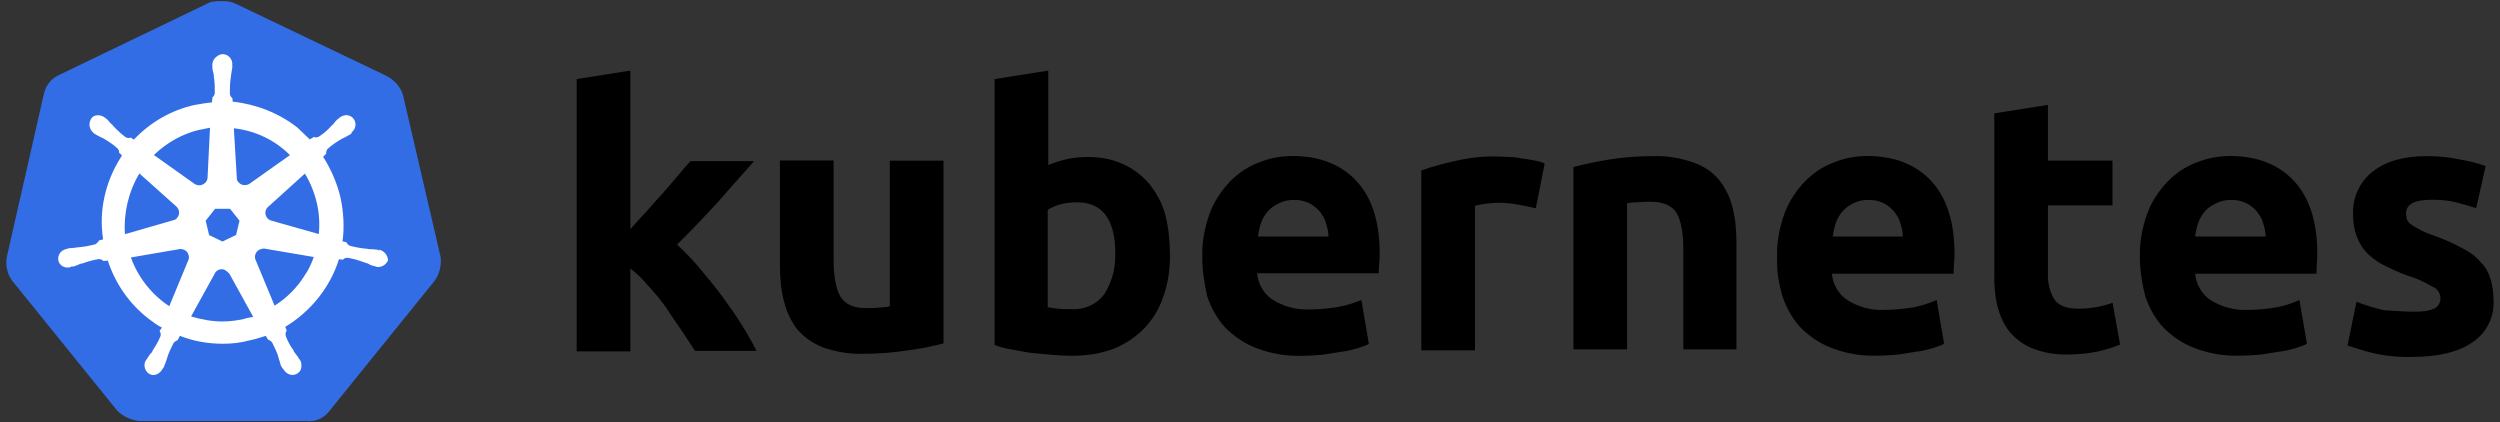
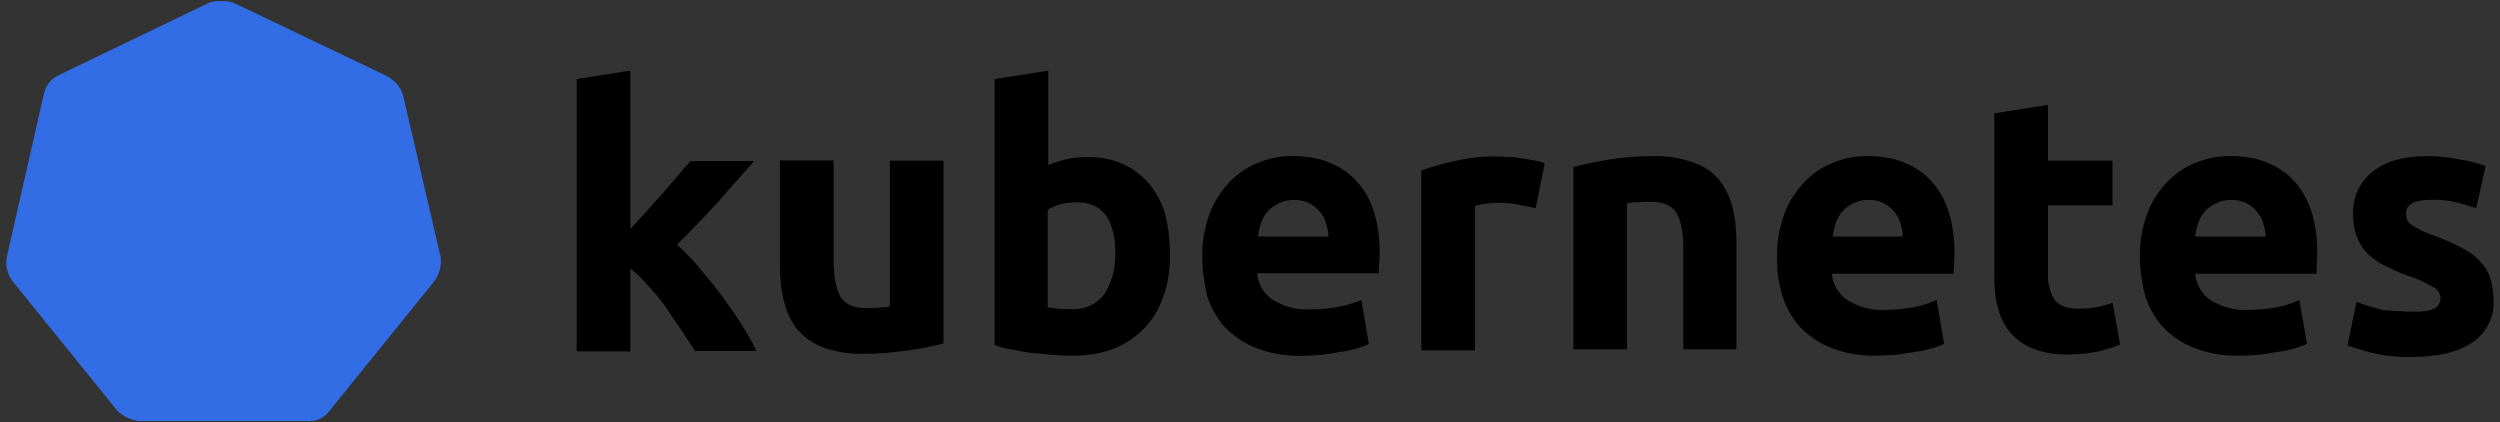
<svg xmlns="http://www.w3.org/2000/svg" id="color" viewBox="0 0 224.51 37.91">
  <rect x="0" y="0" width="224.51" height="37.91" fill="#333333" stroke="none" />
  <defs>
    <style>
      .cls-1 {
        fill: #326de6;
      }

      .cls-2 {
        fill: #fff;
      }
    </style>
  </defs>
  <path id="path10349" class="cls-1" d="M36.17,8.48c-.22-.71-.76-1.29-1.43-1.65L21.13.32c-.36-.18-.76-.22-1.12-.22s-.76,0-1.12.09L5.29,6.74c-.67.31-1.16.89-1.34,1.65L.61,23.08c-.13.76.04,1.52.49,2.14l9.42,11.65c.54.54,1.29.89,2.05.94h14.99c.8.09,1.56-.27,2.05-.94l9.42-11.65c.45-.62.62-1.38.54-2.14l-3.39-14.59h0Z" />
-   <path id="path10351" class="cls-2" d="M34.07,22.5h0s-.09,0-.09-.04-.09-.04-.18-.04c-.18-.04-.36-.04-.54-.04-.09,0-.18,0-.27-.04h-.04c-.49-.04-1.03-.13-1.52-.27-.13-.04-.27-.18-.31-.31.04,0,0,0,0,0h0l-.36-.09c.18-1.29.09-2.63-.18-3.93-.31-1.29-.85-2.54-1.56-3.66l.27-.27h0v-.04c0-.13.04-.31.13-.4.4-.36.8-.62,1.25-.89h0c.09-.04.18-.09.27-.13.18-.09.31-.18.49-.27.04-.04.09-.04.13-.09.04-.04,0-.04,0-.09h0c.4-.31.49-.85.18-1.25-.13-.18-.4-.31-.62-.31s-.45.09-.62.22h0l-.04.04s-.09.09-.13.09c-.13.13-.27.27-.36.4-.04.09-.13.13-.18.18h0c-.31.36-.71.71-1.12.98-.09.04-.18.09-.27.09-.04,0-.13,0-.18-.04h-.04l-.36.22c-.36-.36-.76-.71-1.12-1.07-1.65-1.29-3.7-2.1-5.8-2.32l-.04-.36h0v.04c-.13-.09-.18-.22-.22-.36,0-.49,0-.98.09-1.52v-.04c0-.09.04-.18.04-.27.04-.18.04-.36.09-.54v-.27h0c.04-.45-.31-.89-.76-.94-.27-.04-.54.09-.76.31-.18.18-.27.4-.27.62h0v.22c0,.18.04.36.09.54.04.09.04.18.04.27v.04c.09.49.09.98.09,1.52-.04.13-.09.27-.22.36v.09h0l-.04.36c-.49.04-.98.13-1.52.22-2.1.45-4.02,1.56-5.49,3.12l-.27-.18h-.04s-.09.04-.18.04-.18-.04-.27-.09c-.4-.31-.8-.67-1.12-1.03h0c-.04-.09-.13-.13-.18-.18-.13-.13-.22-.27-.36-.4-.04-.04-.09-.04-.13-.09l-.04-.04h0c-.18-.13-.4-.22-.62-.22-.27,0-.49.09-.62.31-.27.4-.18.94.18,1.25h0s.04.04.04.04c0,0,.09.09.13.09.13.09.31.18.49.27.09.04.18.09.27.13h0c.45.27.89.54,1.25.89.09.09.18.27.13.4v-.04h0l.27.27c-.04.09-.09.13-.13.22-1.38,2.19-1.96,4.77-1.56,7.32l-.36.09h0s-.04.04-.04.04c-.04.13-.18.22-.31.31-.49.13-.98.22-1.52.27h0c-.09,0-.18,0-.27.04-.18,0-.36.04-.54.04-.04,0-.09.04-.18.04t-.09.04h0c-.49.09-.8.54-.71,1.03h0c.09.4.49.67.89.62.09,0,.13,0,.22-.04h0s.04,0,.04-.04.13,0,.18,0c.18-.04.36-.13.49-.18.09-.04.18-.09.27-.09h.04c.49-.18.94-.31,1.47-.4h.04c.13,0,.27.04.36.13.04,0,.04.04.04.04h0l.4-.04c.67,2.05,1.92,3.88,3.66,5.22.4.31.76.58,1.2.8l-.22.31h0s.04.04.04.04c.09.13.09.31.04.45-.18.45-.45.89-.71,1.29v.04c-.04.09-.09.13-.18.22-.09.09-.18.27-.31.45-.04.04-.04.09-.09.13,0,0,0,.04-.04.04h0c-.22.45-.04.98.36,1.2.09.04.22.09.31.09.36,0,.67-.22.85-.54h0s0-.04.04-.04c0-.04.04-.09.09-.13.04-.18.13-.31.18-.49l.09-.27h0c.13-.49.36-.94.58-1.38.09-.13.22-.22.36-.27t.04-.04h0l.18-.36c1.25.49,2.54.71,3.88.71.8,0,1.61-.09,2.41-.31.49-.09.98-.27,1.43-.4l.18.31h0s.04,0,.04.04c.13.04.27.13.36.27.22.45.45.89.58,1.38v.04l.09.27c.04.18.09.36.18.49.04.04.04.09.09.13,0,0,0,.04.04.04h0c.18.31.49.54.85.54.13,0,.22-.04.36-.09.18-.09.36-.27.4-.49.04-.22.04-.45-.04-.67h0s-.04-.04-.04-.04c0-.04-.04-.09-.09-.13-.09-.18-.18-.31-.31-.45-.04-.09-.09-.13-.18-.22v-.09c-.31-.4-.54-.85-.71-1.29-.04-.13-.04-.31.04-.45,0-.04.04-.04.04-.04h0l-.13-.36c2.28-1.38,4.02-3.53,4.82-6.07l.36.04h0s.04-.04.04-.04c.09-.09.22-.13.36-.13h.04c.49.09.98.22,1.43.4h.04c.09.04.18.09.27.09.18.09.31.18.49.22.04,0,.09.04.18.04t.09.04h0c.09.04.13.04.22.04.4,0,.76-.27.89-.62-.04-.49-.4-.85-.8-.94h0ZM21.18,21.11l-1.2.58-1.2-.58-.31-1.29.85-1.07h1.34l.85,1.07-.31,1.29ZM28.45,18.21c.22.94.27,1.87.18,2.81l-4.24-1.2h0c-.4-.09-.62-.49-.54-.89.04-.13.09-.22.18-.31l3.35-3.03c.49.8.85,1.7,1.07,2.63ZM26.04,13.93l-3.66,2.59c-.31.18-.76.13-.98-.18-.09-.09-.13-.18-.13-.31l-.27-4.51c1.96.22,3.7,1.07,5.04,2.41h0ZM17.97,11.65l.89-.18-.22,4.46h0c0,.4-.36.71-.76.71-.13,0-.22-.04-.36-.09l-3.7-2.63c1.16-1.12,2.59-1.92,4.15-2.28ZM12.52,15.58l3.3,2.95h0c.31.27.36.71.09,1.03-.09.13-.18.18-.36.22l-4.33,1.25c-.13-1.87.31-3.79,1.29-5.44ZM11.76,23.12l4.42-.76c.36,0,.71.22.76.58.04.13.04.31-.04.45h0l-1.7,4.11c-1.56-1.03-2.81-2.59-3.44-4.37ZM21.89,28.65c-.62.13-1.25.22-1.92.22-.94,0-1.92-.18-2.81-.45l2.19-3.97c.22-.27.58-.36.89-.18.13.09.22.18.36.31h0l2.14,3.88c-.27.04-.54.09-.85.18ZM27.34,24.77c-.67,1.07-1.61,2.01-2.68,2.68l-1.74-4.19c-.09-.36.09-.71.4-.85.13-.04.27-.09.4-.09l4.46.76c-.22.62-.49,1.2-.85,1.7Z" />
-   <path id="path3003" d="M216.75,27.98c.62.04,1.29-.04,1.87-.27.36-.18.58-.58.54-.98-.04-.45-.31-.85-.71-.98-.67-.4-1.43-.76-2.19-.98-.76-.27-1.43-.58-2.05-.89-.58-.27-1.07-.62-1.56-1.07-.45-.45-.76-.94-.98-1.52-.27-.67-.36-1.38-.36-2.1-.04-1.47.62-2.9,1.78-3.79,1.2-.94,2.81-1.38,4.86-1.38.98,0,2.01.09,2.99.31.76.13,1.52.31,2.28.58l-.85,3.79c-.62-.22-1.2-.36-1.83-.54-.71-.18-1.47-.22-2.19-.22-1.52,0-2.28.4-2.28,1.25,0,.18.04.36.09.54.09.18.22.31.4.45s.45.27.76.45.76.36,1.29.54c.89.31,1.78.71,2.59,1.16.62.31,1.16.71,1.61,1.25.4.4.67.89.85,1.47.18.62.27,1.25.27,1.87.09,1.52-.62,2.99-1.92,3.84-1.25.85-3.03,1.29-5.35,1.29-1.29.04-2.54-.09-3.79-.4-.71-.18-1.38-.4-2.05-.62l.8-3.93c.8.31,1.65.58,2.5.76.89.04,1.74.13,2.63.13M192.17,23.08c-.04-1.34.22-2.68.67-3.93.4-1.07,1.03-2.01,1.83-2.86.76-.76,1.61-1.34,2.59-1.7.98-.4,2.01-.58,3.03-.58,2.41,0,4.33.76,5.71,2.23,1.38,1.47,2.1,3.66,2.1,6.51,0,.27,0,.58-.04.94,0,.36-.04.62-.04.89h-10.89c.09.94.58,1.83,1.38,2.36.98.62,2.14.94,3.3.89.85,0,1.74-.09,2.59-.22.71-.13,1.43-.36,2.1-.67l.67,3.93c-.31.18-.67.27-1.03.4-.49.13-.98.27-1.47.31-.54.09-1.07.18-1.7.27-.58.04-1.2.09-1.83.09-1.38.04-2.72-.18-4.02-.67-1.07-.4-2.01-1.03-2.81-1.83-.76-.8-1.29-1.78-1.65-2.81-.31-1.2-.49-2.41-.49-3.57M203.46,21.25c0-.4-.09-.8-.22-1.2-.09-.4-.31-.71-.54-1.03-.27-.31-.58-.58-.94-.76-.45-.22-.89-.31-1.38-.31s-.94.09-1.38.31c-.36.18-.71.4-.98.71-.27.31-.49.67-.62,1.07s-.22.8-.27,1.2h6.34M179.09,10.18l4.82-.76v5h5.8v4.02h-5.8v5.98c-.04.85.13,1.7.54,2.41.36.58,1.07.89,2.19.89.54,0,1.07-.04,1.56-.13.54-.09,1.03-.22,1.52-.4l.67,3.75c-.62.27-1.29.45-1.96.62-.85.18-1.74.27-2.63.27-1.12.04-2.23-.13-3.26-.54-.8-.31-1.52-.85-2.05-1.47-.54-.67-.89-1.47-1.12-2.32-.22-.98-.31-2.01-.27-2.99v-14.32M159.59,23.08c-.04-1.34.22-2.68.67-3.93.4-1.07,1.03-2.01,1.83-2.86.76-.76,1.61-1.34,2.59-1.7.98-.4,2.01-.58,3.03-.58,2.41,0,4.33.76,5.71,2.23,1.38,1.47,2.1,3.66,2.1,6.51,0,.27,0,.58-.04.94s-.04.62-.04.89h-10.93c.09.94.58,1.83,1.38,2.36.98.62,2.14.94,3.3.89.85,0,1.74-.09,2.59-.22.71-.13,1.43-.36,2.14-.67l.67,3.93c-.31.18-.67.27-1.03.4-.49.13-.98.27-1.47.31-.54.09-1.07.18-1.7.27-.58.04-1.2.09-1.83.09-1.38.04-2.72-.18-4.02-.67-1.07-.4-2.01-1.03-2.81-1.83-.76-.8-1.29-1.78-1.65-2.81-.36-1.2-.54-2.41-.49-3.57M170.88,21.25c0-.4-.09-.8-.22-1.2-.09-.4-.31-.71-.54-1.03-.27-.31-.58-.58-.94-.76-.45-.22-.89-.31-1.38-.31s-.94.09-1.38.31c-.36.18-.67.4-.94.71-.27.31-.49.67-.62,1.07s-.22.8-.27,1.2h6.29M141.3,15c1.03-.27,2.1-.49,3.17-.67,1.34-.22,2.72-.31,4.06-.31,1.2-.04,2.41.18,3.57.58.89.31,1.7.85,2.28,1.56.58.71.98,1.56,1.2,2.45.27,1.03.36,2.1.36,3.17v9.59h-4.77v-8.97c0-1.56-.22-2.63-.62-3.3-.4-.62-1.16-.98-2.28-.98-.36,0-.71,0-1.12.04-.4,0-.71.04-1.03.09v13.12h-4.82V15M137.91,18.7c-.45-.09-.94-.22-1.52-.31-.62-.13-1.25-.18-1.87-.18-.36,0-.71.04-1.12.09-.31.04-.62.09-.94.18v12.98h-4.82V15.31c.98-.36,2.01-.62,3.03-.85,1.29-.31,2.63-.45,3.93-.4.31,0,.62.04.94.04.36,0,.71.04,1.12.13.36.04.71.09,1.12.18.31.04.62.13.94.27l-.8,4.02M107.97,23.08c-.04-1.34.22-2.68.67-3.93.4-1.07,1.03-2.01,1.83-2.86.76-.76,1.61-1.34,2.59-1.7.98-.4,2.01-.58,3.03-.58,2.41,0,4.33.76,5.71,2.23,1.38,1.47,2.1,3.66,2.1,6.47,0,.27,0,.58-.04.94s-.04.62-.04.89h-10.93c.09.94.58,1.83,1.38,2.36.98.62,2.14.94,3.3.89.85,0,1.74-.09,2.59-.22.71-.13,1.43-.36,2.1-.62l.67,3.93c-.31.18-.67.27-1.03.4-.49.13-.98.27-1.47.31-.54.09-1.07.18-1.7.27-.58.04-1.2.09-1.83.09-1.38.04-2.72-.18-4.02-.67-1.07-.4-2.01-1.03-2.81-1.83-.76-.8-1.29-1.78-1.65-2.81-.27-1.2-.45-2.36-.45-3.57M119.3,21.25c0-.4-.09-.8-.22-1.2-.09-.4-.31-.71-.54-1.03-.27-.31-.58-.58-.94-.76-.45-.22-.89-.31-1.38-.31s-.94.09-1.38.31c-.36.18-.71.4-.98.71-.27.31-.49.67-.62,1.07-.13.4-.22.8-.27,1.2h6.34M100.16,22.81c0-3.12-1.16-4.64-3.44-4.64-.49,0-.98.04-1.47.18-.4.09-.8.27-1.16.49v8.75c.22.04.54.09.89.13s.76.04,1.2.04c1.16.09,2.28-.4,2.99-1.34.67-1.07,1.03-2.32.98-3.61M105.07,22.99c0,1.25-.18,2.5-.62,3.7-.36,1.07-.94,2.01-1.7,2.81-.8.8-1.74,1.43-2.77,1.83-1.2.45-2.45.62-3.75.62-.58,0-1.2-.04-1.83-.09-.62-.04-1.25-.13-1.87-.18-.58-.09-1.16-.18-1.74-.31-.58-.09-1.07-.22-1.47-.4V7.1l4.82-.76v8.48c.54-.22,1.12-.4,1.7-.54.62-.13,1.25-.18,1.87-.18,1.12,0,2.19.18,3.21.67.89.4,1.7,1.03,2.32,1.78.67.85,1.16,1.78,1.43,2.81.27,1.12.4,2.36.4,3.61M84.72,30.84c-1.03.27-2.1.49-3.17.62-1.34.22-2.72.31-4.06.31-1.25.04-2.45-.18-3.61-.58-.89-.36-1.65-.89-2.28-1.61-.58-.76-.98-1.61-1.2-2.54-.27-1.03-.36-2.14-.36-3.21v-9.42h4.82v8.88c0,1.56.22,2.68.62,3.35s1.16,1.03,2.28,1.03c.36,0,.71,0,1.12-.04s.71-.04,1.03-.13v-13.07h4.82v16.42M56.61,20.58c.49-.54.94-1.07,1.47-1.61.49-.58.98-1.12,1.47-1.65.49-.58.94-1.07,1.34-1.56s.8-.94,1.12-1.29h5.71c-1.16,1.29-2.28,2.59-3.35,3.79-1.12,1.2-2.28,2.45-3.57,3.7.71.67,1.38,1.34,2.01,2.1.67.8,1.34,1.61,2.01,2.5.62.85,1.25,1.74,1.78,2.59.54.85.98,1.65,1.34,2.36h-5.53c-.36-.58-.76-1.16-1.2-1.83s-.94-1.34-1.38-2.05c-.49-.67-1.03-1.34-1.61-1.96-.49-.58-1.03-1.12-1.61-1.56v7.45h-4.82V7.1l4.82-.76v14.23" />
+   <path id="path3003" d="M216.75,27.98c.62.04,1.29-.04,1.87-.27.36-.18.58-.58.54-.98-.04-.45-.31-.85-.71-.98-.67-.4-1.43-.76-2.19-.98-.76-.27-1.43-.58-2.05-.89-.58-.27-1.07-.62-1.56-1.07-.45-.45-.76-.94-.98-1.52-.27-.67-.36-1.38-.36-2.1-.04-1.47.62-2.9,1.78-3.79,1.2-.94,2.81-1.38,4.86-1.38.98,0,2.01.09,2.99.31.76.13,1.52.31,2.28.58l-.85,3.79c-.62-.22-1.2-.36-1.83-.54-.71-.18-1.47-.22-2.19-.22-1.52,0-2.28.4-2.28,1.25,0,.18.04.36.09.54.09.18.22.31.4.45s.45.27.76.45.76.36,1.29.54c.89.31,1.78.71,2.59,1.16.62.31,1.16.71,1.61,1.25.4.4.67.89.85,1.47.18.62.27,1.25.27,1.87.09,1.52-.62,2.99-1.92,3.84-1.25.85-3.03,1.29-5.35,1.29-1.29.04-2.54-.09-3.79-.4-.71-.18-1.38-.4-2.05-.62l.8-3.93c.8.31,1.65.58,2.5.76.89.04,1.74.13,2.63.13M192.17,23.08c-.04-1.34.22-2.68.67-3.93.4-1.07,1.03-2.01,1.83-2.86.76-.76,1.61-1.34,2.59-1.7.98-.4,2.01-.58,3.03-.58,2.41,0,4.33.76,5.71,2.23,1.38,1.47,2.1,3.66,2.1,6.51,0,.27,0,.58-.04.94,0,.36-.04.62-.04.89h-10.89c.09.94.58,1.83,1.38,2.36.98.62,2.14.94,3.3.89.85,0,1.74-.09,2.59-.22.71-.13,1.43-.36,2.1-.67l.67,3.93c-.31.18-.67.27-1.03.4-.49.13-.98.27-1.47.31-.54.09-1.07.18-1.7.27-.58.04-1.2.09-1.83.09-1.38.04-2.72-.18-4.02-.67-1.07-.4-2.01-1.03-2.81-1.83-.76-.8-1.29-1.78-1.65-2.81-.31-1.2-.49-2.41-.49-3.57M203.46,21.25c0-.4-.09-.8-.22-1.2-.09-.4-.31-.71-.54-1.03-.27-.31-.58-.58-.94-.76-.45-.22-.89-.31-1.38-.31s-.94.09-1.38.31c-.36.18-.71.4-.98.71-.27.31-.49.67-.62,1.07s-.22.8-.27,1.2h6.34M179.09,10.18l4.82-.76v5h5.8v4.02h-5.8v5.98c-.04.85.13,1.7.54,2.41.36.58,1.07.89,2.19.89.54,0,1.07-.04,1.56-.13.54-.09,1.03-.22,1.52-.4l.67,3.75c-.62.27-1.29.45-1.96.62-.85.18-1.74.27-2.63.27-1.12.04-2.23-.13-3.26-.54-.8-.31-1.52-.85-2.05-1.47-.54-.67-.89-1.47-1.12-2.32-.22-.98-.31-2.01-.27-2.99v-14.32M159.59,23.08c-.04-1.34.22-2.68.67-3.93.4-1.07,1.03-2.01,1.83-2.86.76-.76,1.61-1.34,2.59-1.7.98-.4,2.01-.58,3.03-.58,2.41,0,4.33.76,5.71,2.23,1.38,1.47,2.1,3.66,2.1,6.51,0,.27,0,.58-.04.94s-.04.62-.04.89h-10.93c.09.94.58,1.83,1.38,2.36.98.62,2.14.94,3.3.89.85,0,1.74-.09,2.59-.22.71-.13,1.43-.36,2.14-.67l.67,3.93c-.31.18-.67.27-1.03.4-.49.13-.98.27-1.47.31-.54.09-1.07.18-1.7.27-.58.04-1.2.09-1.83.09-1.38.04-2.72-.18-4.02-.67-1.07-.4-2.01-1.03-2.81-1.83-.76-.8-1.29-1.78-1.65-2.81-.36-1.2-.54-2.41-.49-3.57M170.88,21.25c0-.4-.09-.8-.22-1.2-.09-.4-.31-.71-.54-1.03-.27-.31-.58-.58-.94-.76-.45-.22-.89-.31-1.38-.31s-.94.09-1.38.31c-.36.18-.67.4-.94.71-.27.31-.49.67-.62,1.07s-.22.8-.27,1.2h6.29M141.3,15c1.03-.27,2.1-.49,3.17-.67,1.34-.22,2.72-.31,4.06-.31,1.2-.04,2.41.18,3.57.58.89.31,1.7.85,2.28,1.56.58.71.98,1.56,1.2,2.45.27,1.03.36,2.1.36,3.17v9.59h-4.77v-8.97c0-1.56-.22-2.63-.62-3.3-.4-.62-1.16-.98-2.28-.98-.36,0-.71,0-1.12.04-.4,0-.71.04-1.03.09v13.12h-4.82V15M137.91,18.7c-.45-.09-.94-.22-1.52-.31-.62-.13-1.25-.18-1.87-.18-.36,0-.71.04-1.12.09-.31.04-.62.09-.94.18v12.98h-4.82V15.31c.98-.36,2.01-.62,3.03-.85,1.29-.31,2.63-.45,3.93-.4.31,0,.62.04.94.04.36,0,.71.04,1.12.13.36.04.71.09,1.12.18.31.04.62.13.94.27M107.97,23.08c-.04-1.34.22-2.68.67-3.93.4-1.07,1.03-2.01,1.83-2.86.76-.76,1.61-1.34,2.59-1.7.98-.4,2.01-.58,3.03-.58,2.41,0,4.33.76,5.71,2.23,1.38,1.47,2.1,3.66,2.1,6.47,0,.27,0,.58-.04.94s-.04.62-.04.89h-10.93c.09.94.58,1.83,1.38,2.36.98.62,2.14.94,3.3.89.85,0,1.74-.09,2.59-.22.71-.13,1.43-.36,2.1-.62l.67,3.93c-.31.18-.67.27-1.03.4-.49.13-.98.27-1.47.31-.54.09-1.07.18-1.7.27-.58.04-1.2.09-1.83.09-1.38.04-2.72-.18-4.02-.67-1.07-.4-2.01-1.03-2.81-1.83-.76-.8-1.29-1.78-1.65-2.81-.27-1.2-.45-2.36-.45-3.57M119.3,21.25c0-.4-.09-.8-.22-1.2-.09-.4-.31-.71-.54-1.03-.27-.31-.58-.58-.94-.76-.45-.22-.89-.31-1.38-.31s-.94.09-1.38.31c-.36.18-.71.4-.98.71-.27.31-.49.67-.62,1.07-.13.4-.22.8-.27,1.2h6.34M100.16,22.81c0-3.12-1.16-4.64-3.44-4.64-.49,0-.98.04-1.47.18-.4.09-.8.27-1.16.49v8.75c.22.04.54.09.89.13s.76.04,1.2.04c1.16.09,2.28-.4,2.99-1.34.67-1.07,1.03-2.32.98-3.61M105.07,22.99c0,1.25-.18,2.5-.62,3.7-.36,1.07-.94,2.01-1.7,2.81-.8.8-1.74,1.43-2.77,1.83-1.2.45-2.45.62-3.75.62-.58,0-1.2-.04-1.83-.09-.62-.04-1.25-.13-1.87-.18-.58-.09-1.16-.18-1.74-.31-.58-.09-1.07-.22-1.47-.4V7.1l4.82-.76v8.48c.54-.22,1.12-.4,1.7-.54.62-.13,1.25-.18,1.87-.18,1.12,0,2.19.18,3.21.67.89.4,1.7,1.03,2.32,1.78.67.85,1.16,1.78,1.43,2.81.27,1.12.4,2.36.4,3.61M84.72,30.84c-1.03.27-2.1.49-3.17.62-1.34.22-2.72.31-4.06.31-1.25.04-2.45-.18-3.61-.58-.89-.36-1.65-.89-2.28-1.61-.58-.76-.98-1.61-1.2-2.54-.27-1.03-.36-2.14-.36-3.21v-9.42h4.82v8.88c0,1.56.22,2.68.62,3.35s1.16,1.03,2.28,1.03c.36,0,.71,0,1.12-.04s.71-.04,1.03-.13v-13.07h4.82v16.42M56.61,20.58c.49-.54.94-1.07,1.47-1.61.49-.58.98-1.12,1.47-1.65.49-.58.94-1.07,1.34-1.56s.8-.94,1.12-1.29h5.71c-1.16,1.29-2.28,2.59-3.35,3.79-1.12,1.2-2.28,2.45-3.57,3.7.71.67,1.38,1.34,2.01,2.1.67.8,1.34,1.61,2.01,2.5.62.85,1.25,1.74,1.78,2.59.54.85.98,1.65,1.34,2.36h-5.53c-.36-.58-.76-1.16-1.2-1.83s-.94-1.34-1.38-2.05c-.49-.67-1.03-1.34-1.61-1.96-.49-.58-1.03-1.12-1.61-1.56v7.45h-4.82V7.1l4.82-.76v14.23" />
</svg>